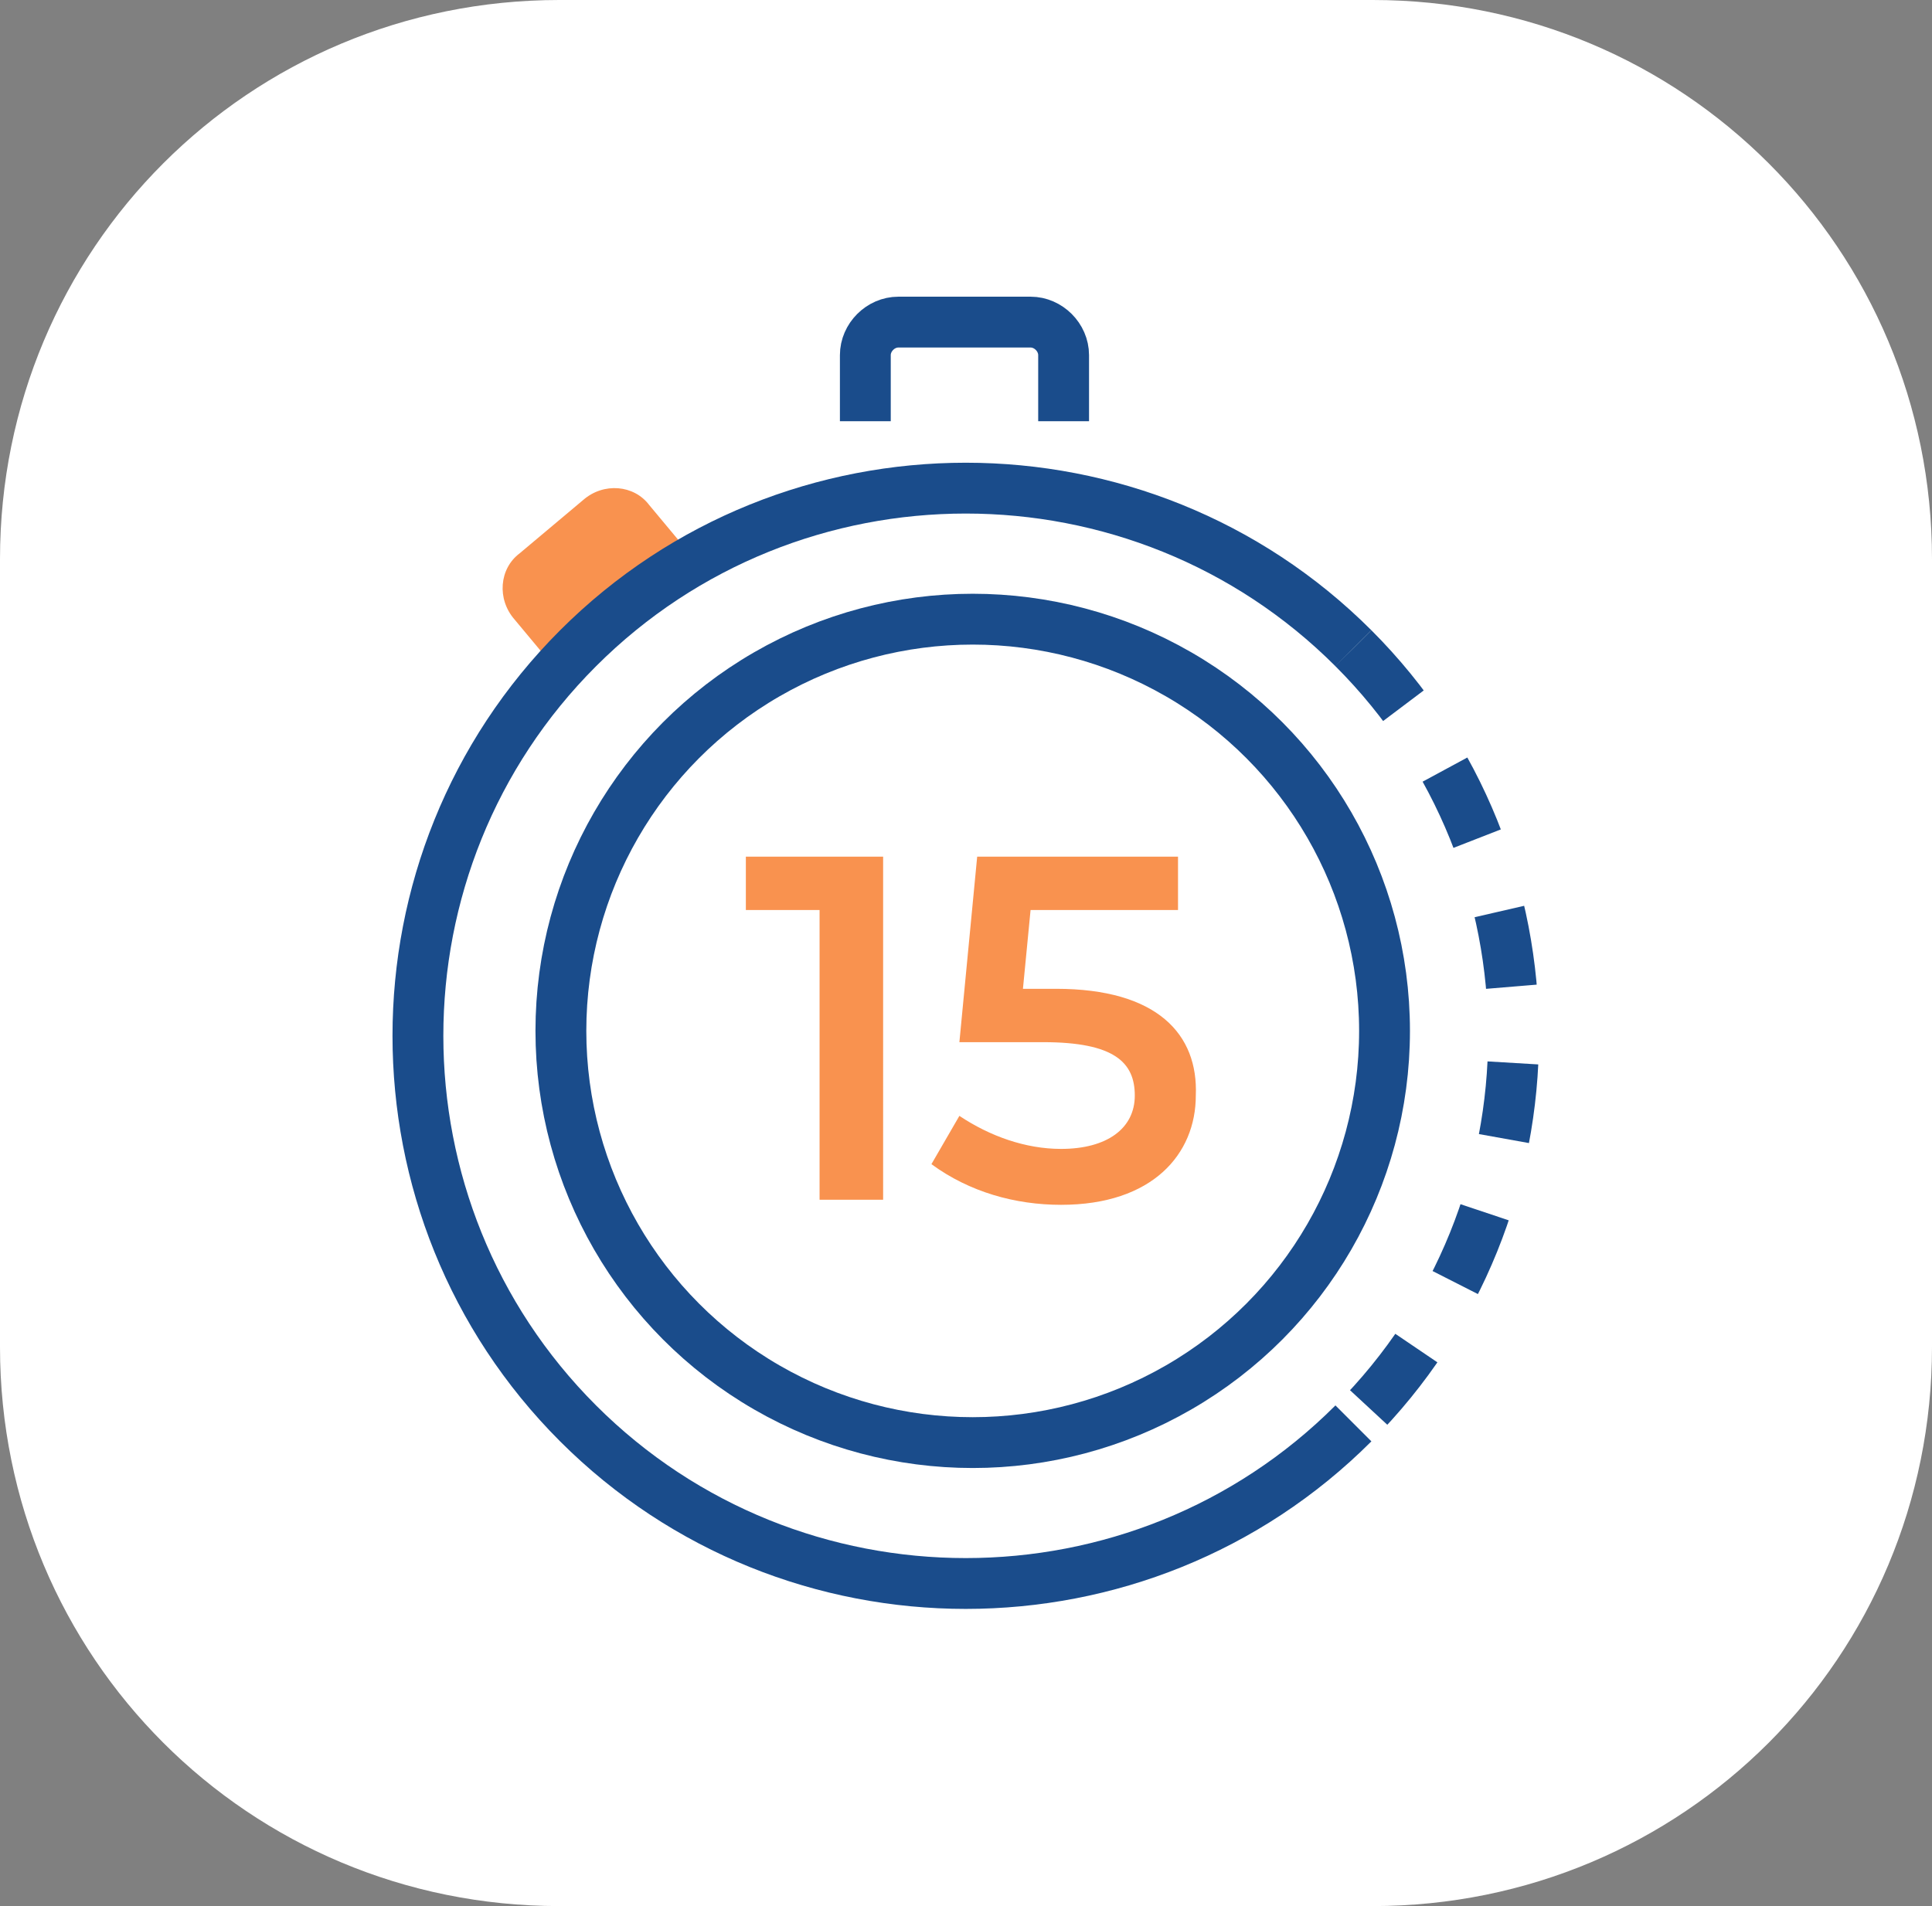
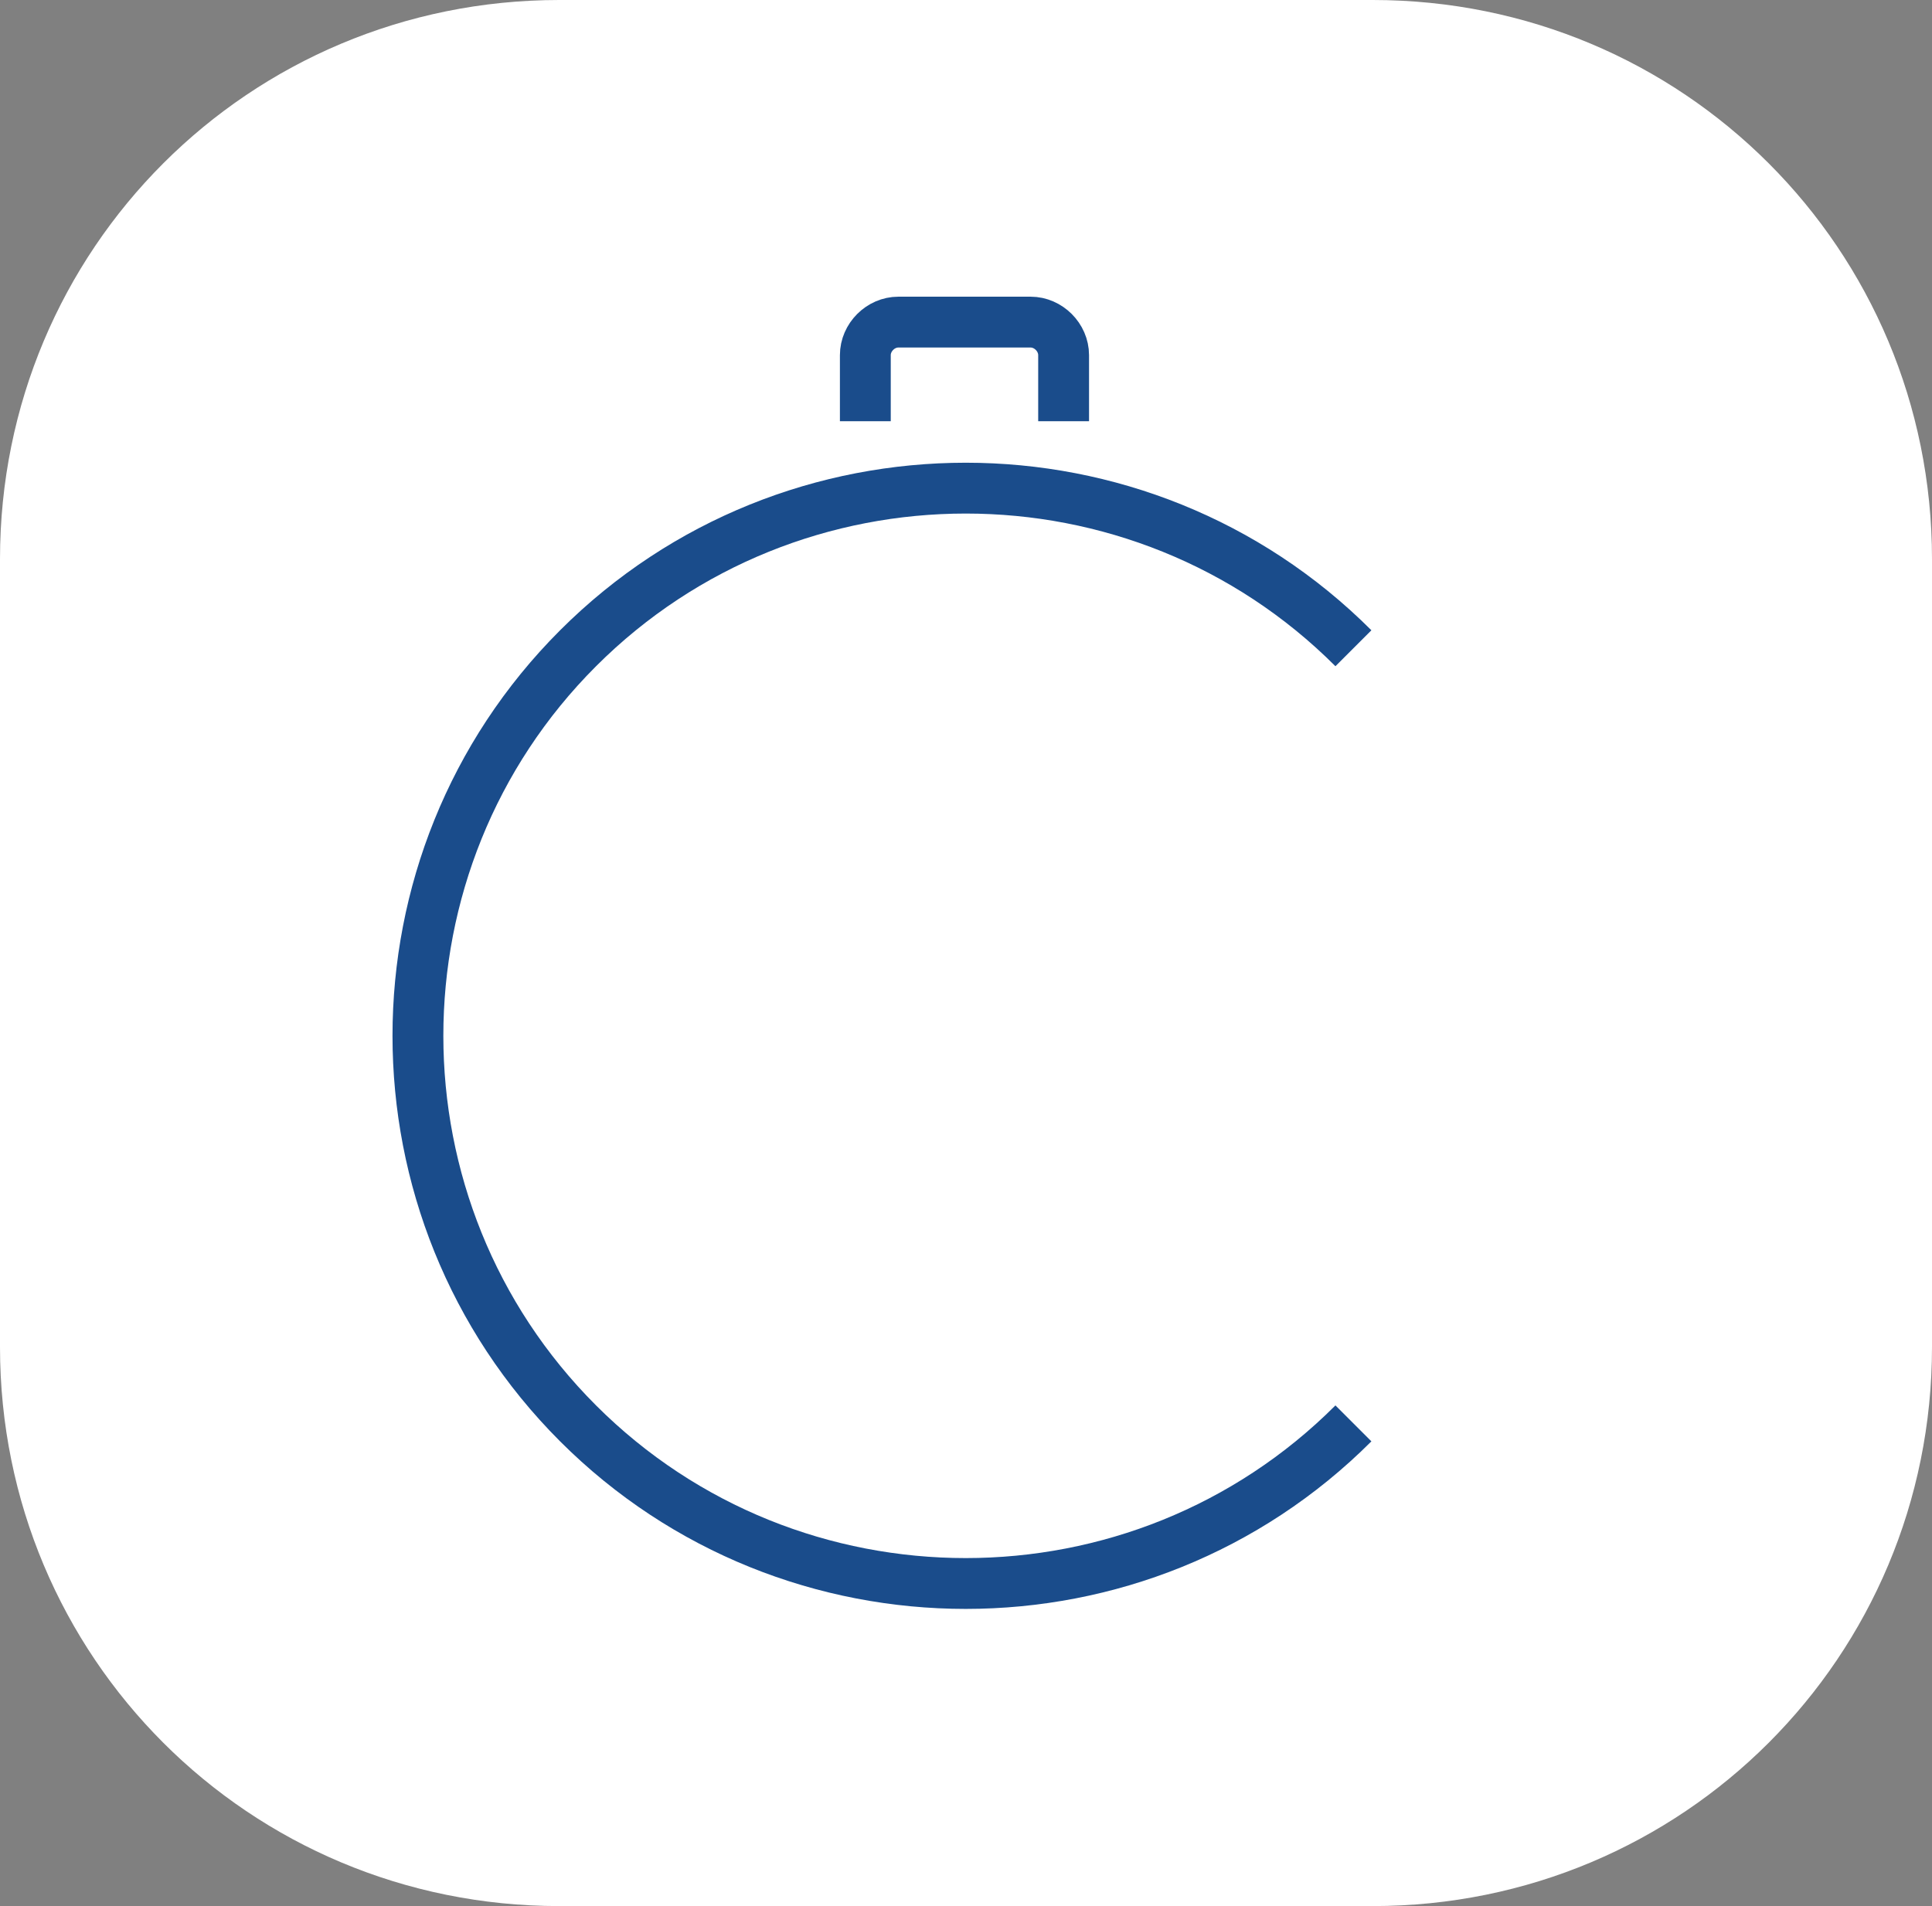
<svg xmlns="http://www.w3.org/2000/svg" id="Layer_1" x="0px" y="0px" viewBox="0 0 76 75" style="enable-background:new 0 0 76 75;" xml:space="preserve">
  <rect x="0" y="0" width="76" height="75" fill="#808080" stroke="none" />
  <style type="text/css">	.st0{fill:#FFFFFF;}	.st1{fill:#F9924F;}	.st2{fill:none;stroke:#1A4C8B;stroke-width:2;stroke-miterlimit:10;}	.st3{fill:none;stroke:#1A4C8B;stroke-width:2;stroke-miterlimit:10;stroke-dasharray:3;}	.st4{fill:none;}	.st5{fill:none;stroke:#1A4C8B;stroke-width:2;}</style>
  <g id="hitungmundur" transform="translate(-1026 -2263)">
    <path id="Path_484778" class="st0" d="M1048,2263h32c12.2,0,22,9.8,22,22v31c0,12.2-9.8,22-22,22h-32c-12.2,0-22-9.8-22-22v-31  C1026,2272.8,1035.8,2263,1048,2263z" />
    <g id="Group_4022" transform="translate(488.94 1314.174)">
-       <path id="Path_29498" class="st1" d="M558.8,975l-1.5-1.8c-0.7-0.8-0.6-2,0.2-2.6c0,0,0,0,0,0l2.5-2.1c0.8-0.7,2-0.6,2.6,0.2   c0,0,0,0,0,0l1.5,1.8" />
      <g id="Group_4006" transform="translate(553.5 968.033)">
        <path id="Path_29493" class="st2" d="M36.8,36.8c-8.4,8.4-22.1,8.4-30.5,0s-8.4-22.1,0-30.5s22.1-8.4,30.5,0l0,0" />
-         <path id="Path_29494" class="st3" d="M36.8,6.3c8.4,8.4,8.4,22.1,0,30.5c0,0,0,0,0,0" />
        <g id="Ellipse_1839" transform="translate(4.624 4.156)">
-           <circle class="st4" cx="17.2" cy="17.2" r="17.2" />
-           <circle class="st5" cx="17.2" cy="17.2" r="16.2" />
-         </g>
-         <path id="Path_484779" class="st1" d="M12.9,14.5v2.1h2.9V28h2.5V14.5H12.9z M25.1,19.7h-1.3l0.3-3.1h5.8v-2.1H22l-0.7,7.3h3.3    c2.8,0,3.6,0.8,3.6,2.1c0,1.3-1.1,2.1-2.9,2.1c-1.4,0-2.8-0.5-4-1.3l-1.1,1.9c1.5,1.1,3.3,1.6,5.1,1.6c3.6,0,5.3-2,5.3-4.3    C30.7,21.5,29.1,19.7,25.1,19.7z" />
+           </g>
      </g>
      <path id="Path_29497" class="st2" d="M571.1,965.4v-2.6c0-0.7,0.6-1.3,1.3-1.3l0,0h5.2c0.7,0,1.3,0.6,1.3,1.3l0,0v2.6" />
    </g>
  </g>
</svg>